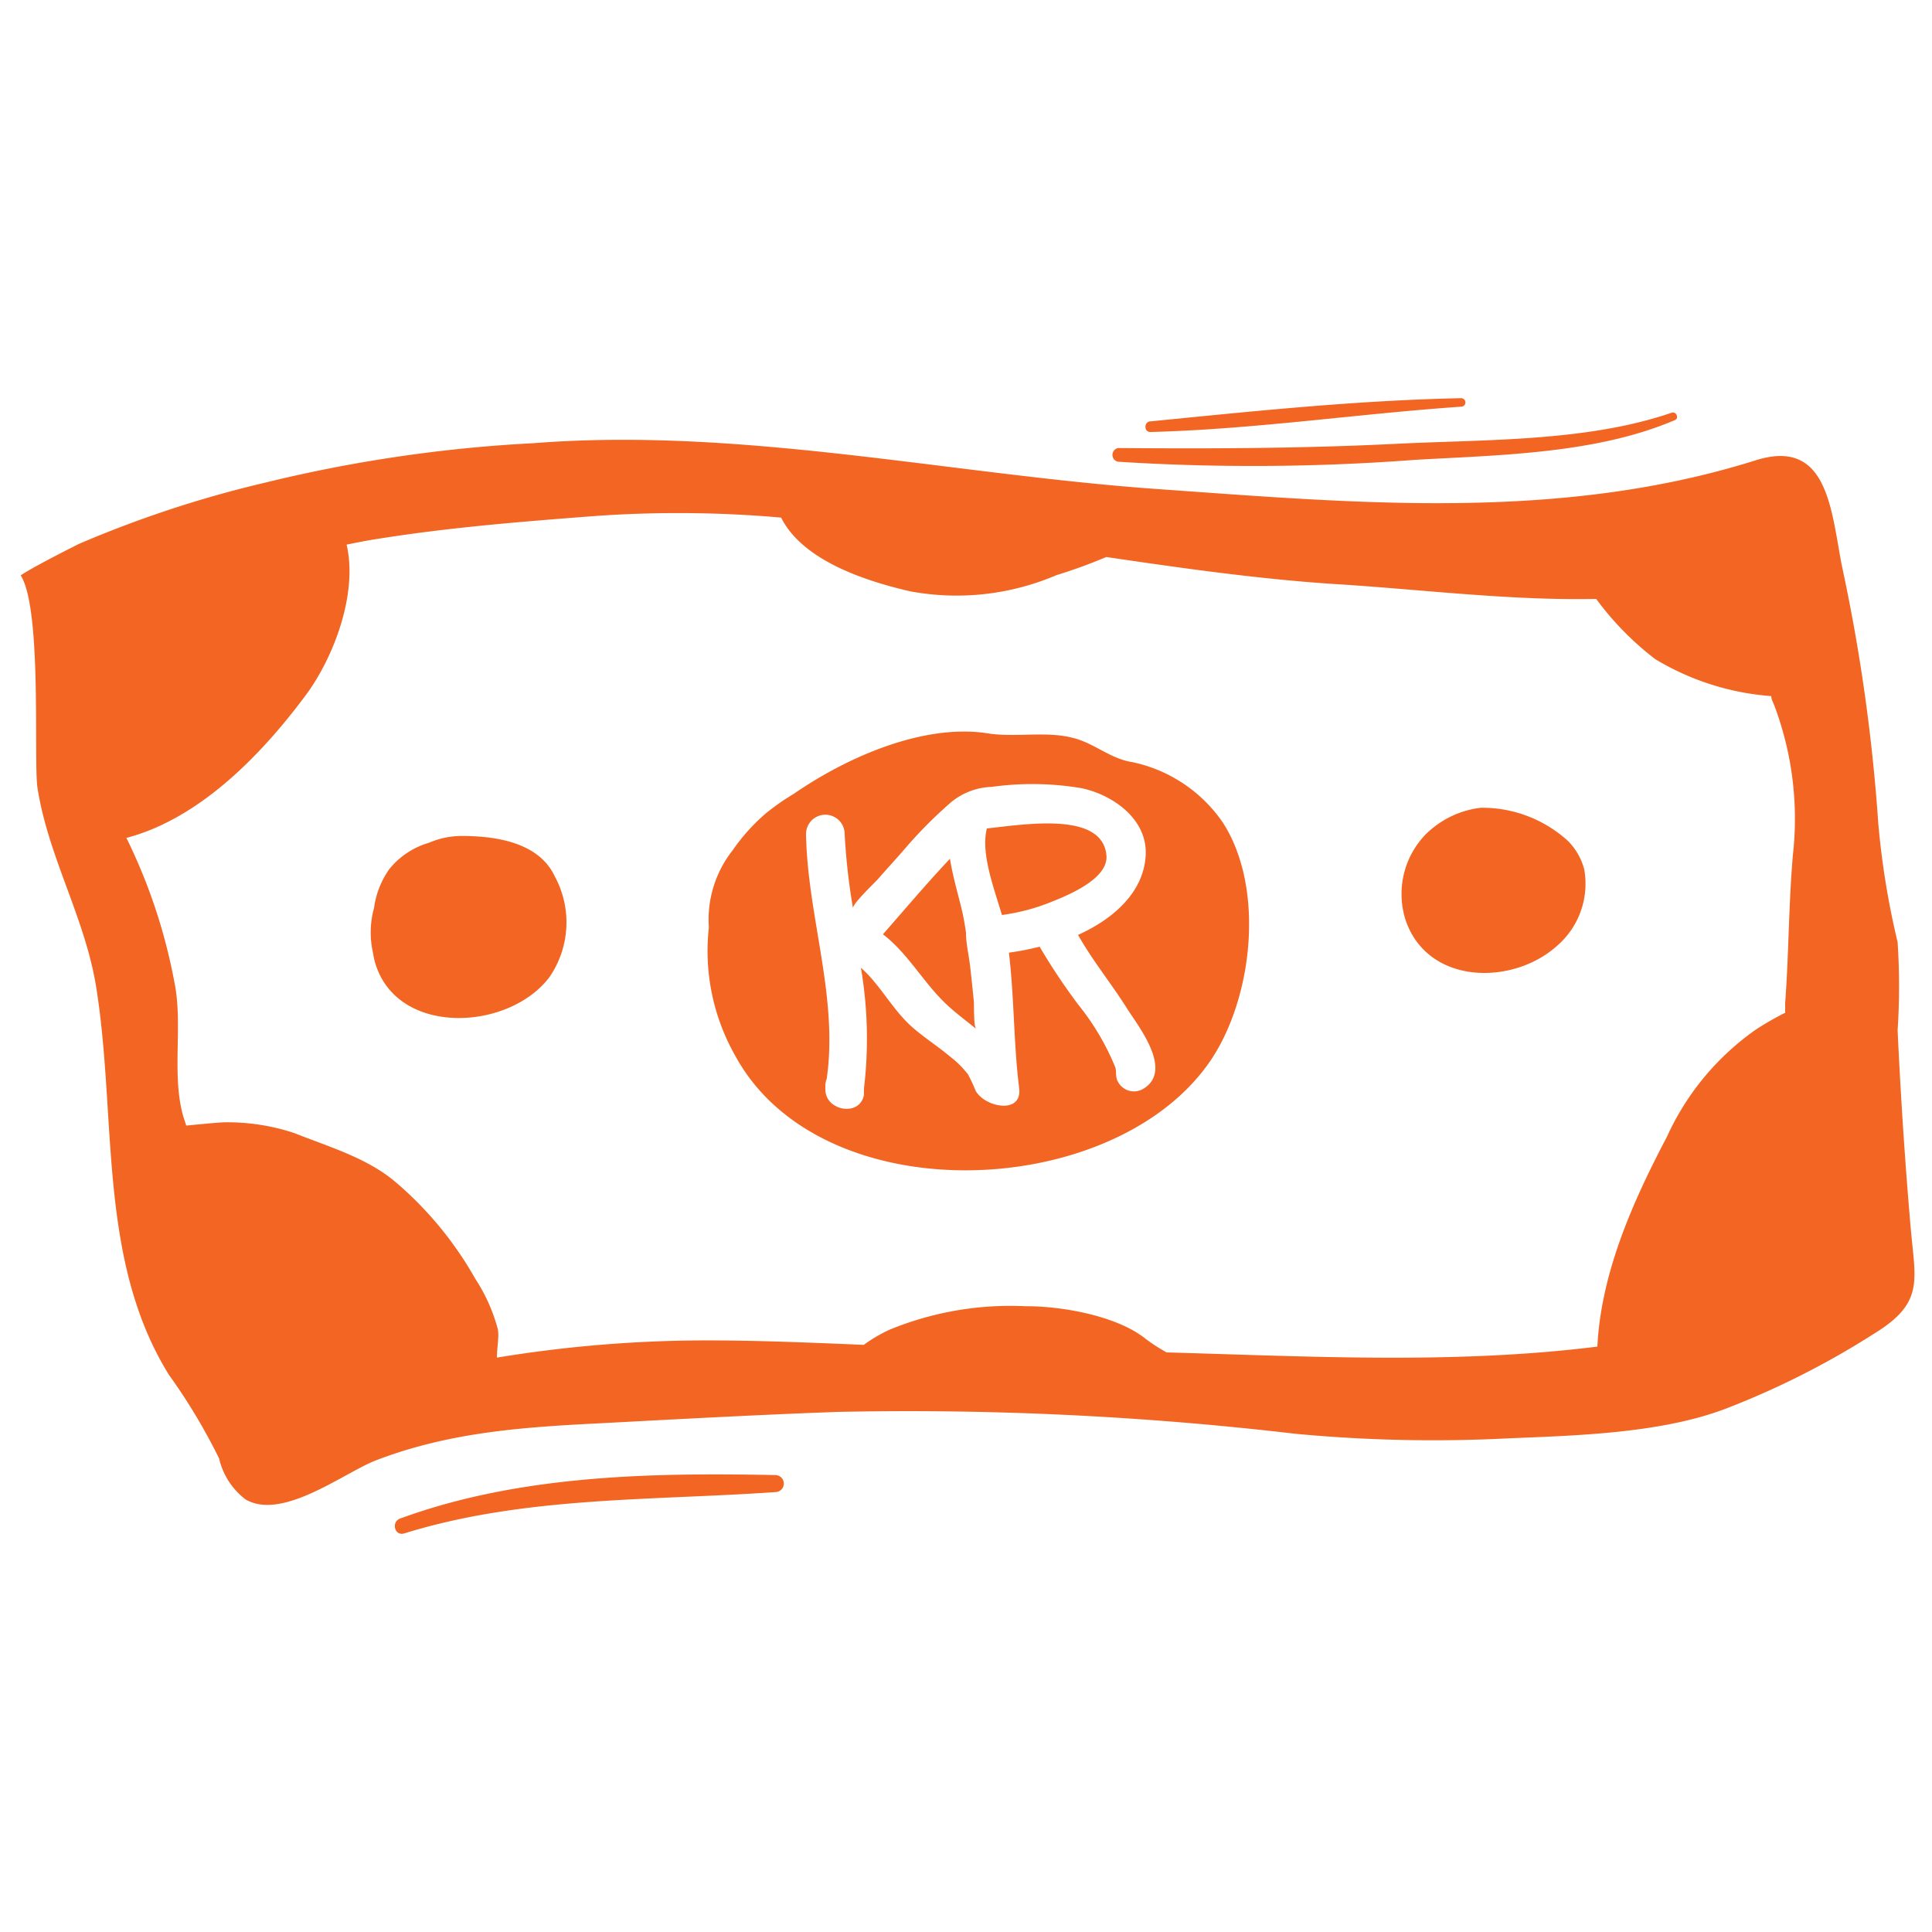
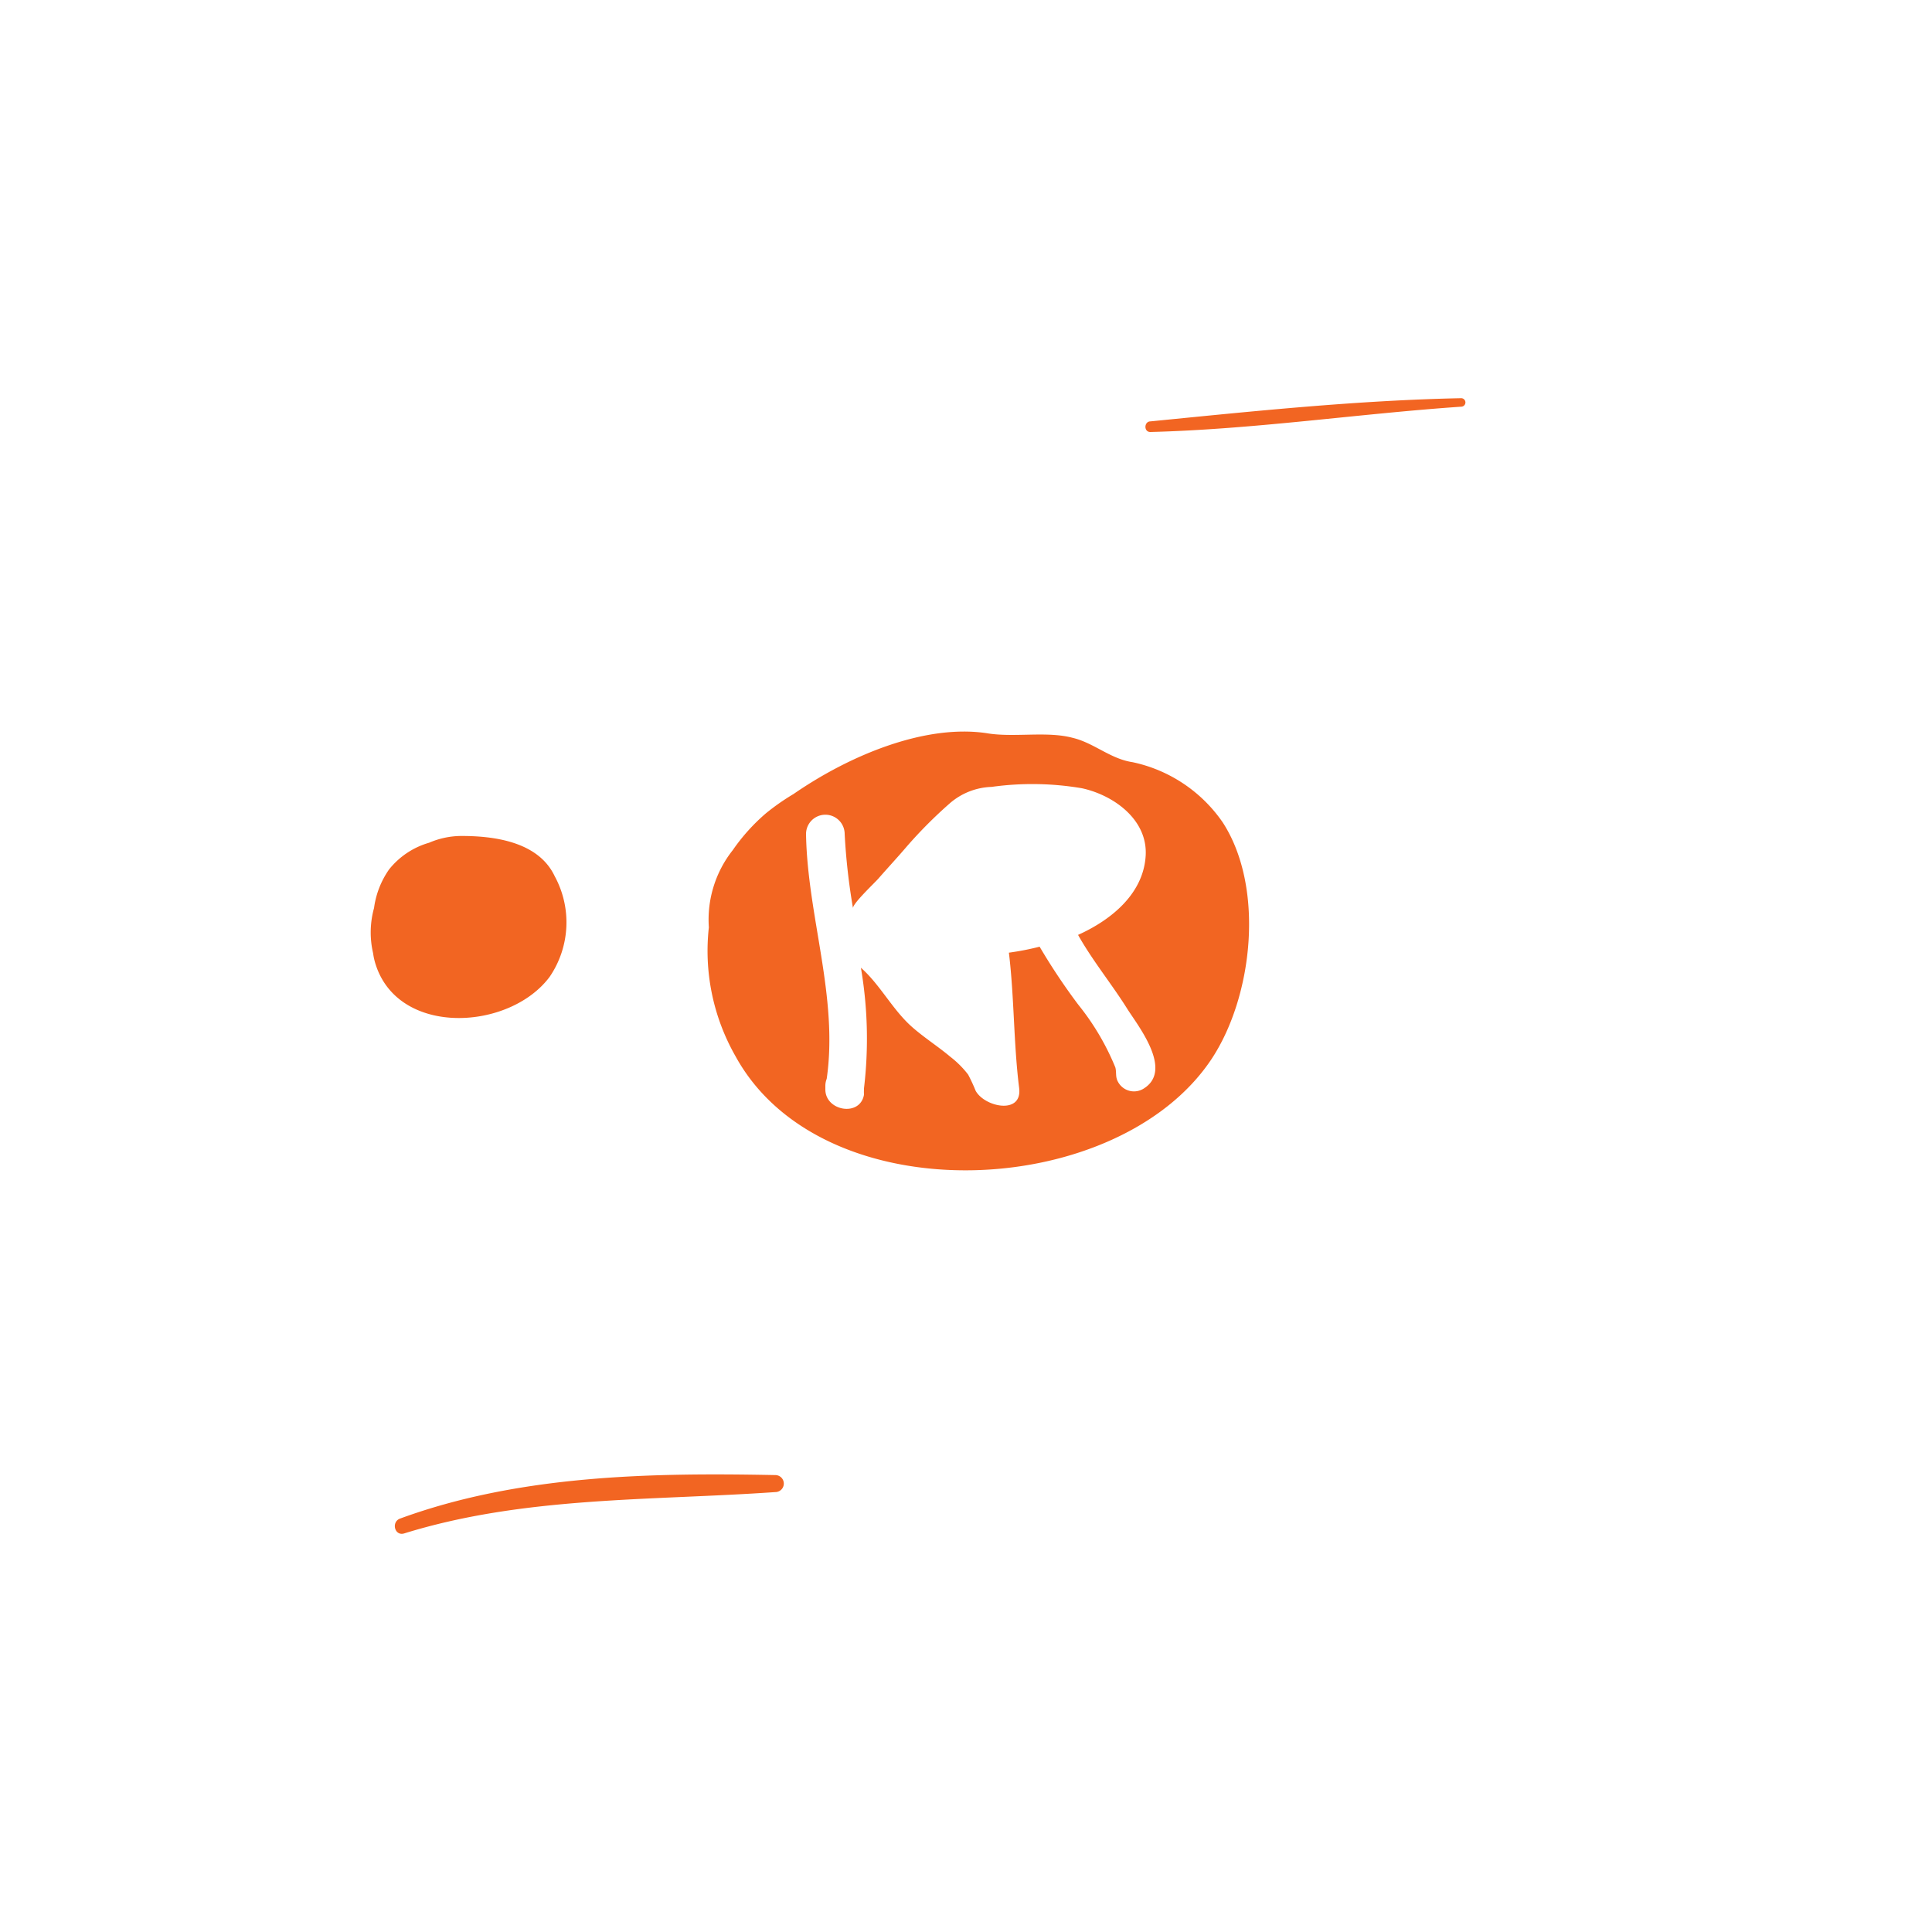
<svg xmlns="http://www.w3.org/2000/svg" id="Artwork" width="100" height="100" viewBox="0 0 100 100">
  <title>hlut-icon-price-rgb</title>
  <g>
-     <path d="M98.91,63.7c-.3-3.43-.53-6.93-.69-10.37a34.65,34.65,0,0,0,0-4.56,42.45,42.45,0,0,1-1-6.14,93.44,93.44,0,0,0-1.9-13.42c-.55-2.9-.75-6.56-4.46-5.38C80.77,27,70.31,26.05,60,25.32c-10.7-.75-21.63-3.23-32.39-2.38A74.39,74.39,0,0,0,13.65,25a58.11,58.11,0,0,0-9.58,3.16c-.21.11-2.23,1.11-3,1.62,1.12,1.75.66,9.61.87,11C2.51,44.42,4.45,47.58,5,51.23c1.05,6.7.06,14,3.75,19.94a30.12,30.12,0,0,1,2.59,4.32,3.72,3.72,0,0,0,1.37,2.12c1.88,1.1,5-1.31,6.69-2,3.75-1.45,7.47-1.73,11.44-1.93,4.17-.22,8.35-.45,12.51-.6a171.82,171.82,0,0,1,23.68,1.13,75.81,75.81,0,0,0,11,.24c3.62-.15,8-.26,11.38-1.57A43.09,43.09,0,0,0,97.05,69C99.56,67.44,99.15,66.33,98.91,63.7ZM92.8,44.25c-.22,2.53-.21,5.12-.4,7.67,0,.17,0,.33,0,.5a15.26,15.26,0,0,0-1.53.88,13.68,13.68,0,0,0-4.59,5.54c-1.72,3.27-3.41,7-3.6,10.86-7.36.92-14.84.51-22.3.3a9.56,9.56,0,0,1-1.08-.7c-1.49-1.2-4.36-1.7-6.22-1.69a16.47,16.47,0,0,0-7,1.2,7.6,7.6,0,0,0-1.37.8c-2.83-.12-5.65-.24-8.48-.23a67,67,0,0,0-10.51.89c0-.47.12-1.09.05-1.46a8.92,8.92,0,0,0-1.17-2.62,18.47,18.47,0,0,0-4.06-4.95c-1.49-1.3-3.5-1.87-5.3-2.59a11,11,0,0,0-3.6-.56c-.22,0-1.09.08-2,.17l-.15-.46c-.63-2.19,0-4.76-.47-7a28.92,28.92,0,0,0-1.82-6c-.22-.5-.44-1-.66-1.43,3.81-1,7-4.33,9.22-7.3,1.47-1.93,2.78-5.3,2.18-7.88.54-.11,1.08-.22,1.62-.3C23.24,27.3,27,27,30.78,26.71a60.9,60.9,0,0,1,9.65.08c1.12,2.24,4.42,3.3,6.7,3.82a13.14,13.14,0,0,0,7.55-.84,26.74,26.74,0,0,0,2.58-.94c4,.59,8.08,1.17,12.14,1.42,4.24.27,8.79.84,13.22.75a15.34,15.34,0,0,0,3.06,3.12,13.56,13.56,0,0,0,6,1.91c0,.17.1.33.16.49A16.65,16.65,0,0,1,92.8,44.25Z" fill="#f26522" />
-     <path d="M51.08,42.88c-.32,1.28.34,3,.78,4.48a10.48,10.48,0,0,0,2.61-.7c.85-.34,2.89-1.18,2.8-2.37C57.08,42,53.13,42.66,51.08,42.88Z" fill="#f26522" />
    <path d="M63.29,42.57a7.57,7.57,0,0,0-4.67-3.12c-1.15-.17-2-1-3.1-1.26-1.34-.36-3.05,0-4.45-.24-3.13-.47-7,1.08-10,3.15a11.93,11.93,0,0,0-1.43,1A10,10,0,0,0,37.93,44a5.8,5.8,0,0,0-1.24,4,11,11,0,0,0,1.38,6.67c4.49,8.2,19.74,7.49,24.63.16C64.87,51.56,65.46,45.92,63.29,42.57ZM59.22,56.33A.94.94,0,0,1,57.87,56c-.15-.26-.07-.49-.14-.75A13,13,0,0,0,55.81,52a31.91,31.91,0,0,1-2-3,13.9,13.9,0,0,1-1.59.31c.28,2.3.24,4.68.53,7,.18,1.4-1.78,1-2.25.15a9.1,9.1,0,0,0-.39-.84,5,5,0,0,0-.92-.92c-.64-.54-1.37-1-2-1.56-1-.89-1.64-2.18-2.63-3.05a21.72,21.72,0,0,1,.16,6.24v.06a2.48,2.48,0,0,0,0,.27c-.2,1.16-2,.85-2-.27V56.2a1,1,0,0,1,.07-.36c.61-4.24-1-8.43-1.07-12.67a1,1,0,0,1,2,0A32.68,32.68,0,0,0,44.15,47c0-.25,1.13-1.31,1.32-1.53.48-.55,1-1.11,1.46-1.65a23.37,23.37,0,0,1,2.22-2.23,3.46,3.46,0,0,1,2.17-.86A15.3,15.3,0,0,1,56,40.8c1.62.35,3.41,1.61,3.3,3.49s-1.64,3.26-3.5,4.1c.75,1.34,1.78,2.59,2.58,3.88C59,53.22,60.68,55.39,59.22,56.33Z" fill="#f26522" />
-     <path d="M50,48.28a13.05,13.05,0,0,0-.29-1.49c-.18-.72-.41-1.52-.54-2.34-1.2,1.27-2.32,2.6-3.47,3.91,1.33,1,2.19,2.67,3.47,3.79.38.34.87.71,1.36,1.11-.15-.12-.1-1.25-.13-1.49-.06-.59-.12-1.18-.19-1.78S50,48.85,50,48.28Z" fill="#f26522" />
-     <path d="M81.16,43.53a6.59,6.59,0,0,0-4.52-1.72,4.86,4.86,0,0,0-2.85,1.38,4.43,4.43,0,0,0-1,4.54C74,51,78.34,51,80.61,48.94A4.24,4.24,0,0,0,82,45,3.27,3.27,0,0,0,81.16,43.53Z" fill="#f26522" />
    <path d="M28.71,45.35c-.85-1.8-3.17-2.09-4.89-2.08a4.26,4.26,0,0,0-1.61.35A4.09,4.09,0,0,0,20.14,45a4.52,4.52,0,0,0-.78,2,4.72,4.72,0,0,0-.05,2.33,3.42,3.42,0,0,0,.14.61c1.21,3.73,6.93,3.4,9,.62A5,5,0,0,0,28.71,45.35Z" fill="#f26522" />
    <path d="M40.13,76.35c-6.47-.13-13.28,0-19.42,2.25-.47.17-.29.92.21.77,6.22-1.93,12.78-1.69,19.21-2.14A.44.44,0,0,0,40.13,76.35Z" fill="#f26522" />
-     <path d="M86.53,21.36c-4.4,1.51-9.6,1.38-14.22,1.61-4.81.24-9.62.26-14.43.22a.36.36,0,0,0,0,.71,111.34,111.34,0,0,0,15.39-.1c4.37-.25,9.34-.31,13.43-2.06C86.92,21.65,86.76,21.28,86.53,21.36Z" fill="#f26522" />
    <path d="M75.63,20.61c-5.38.11-10.73.67-16.08,1.2-.34,0-.36.56,0,.55,5.38-.14,10.71-.94,16.08-1.31A.22.22,0,0,0,75.63,20.61Z" fill="#f26522" />
  </g>
</svg>